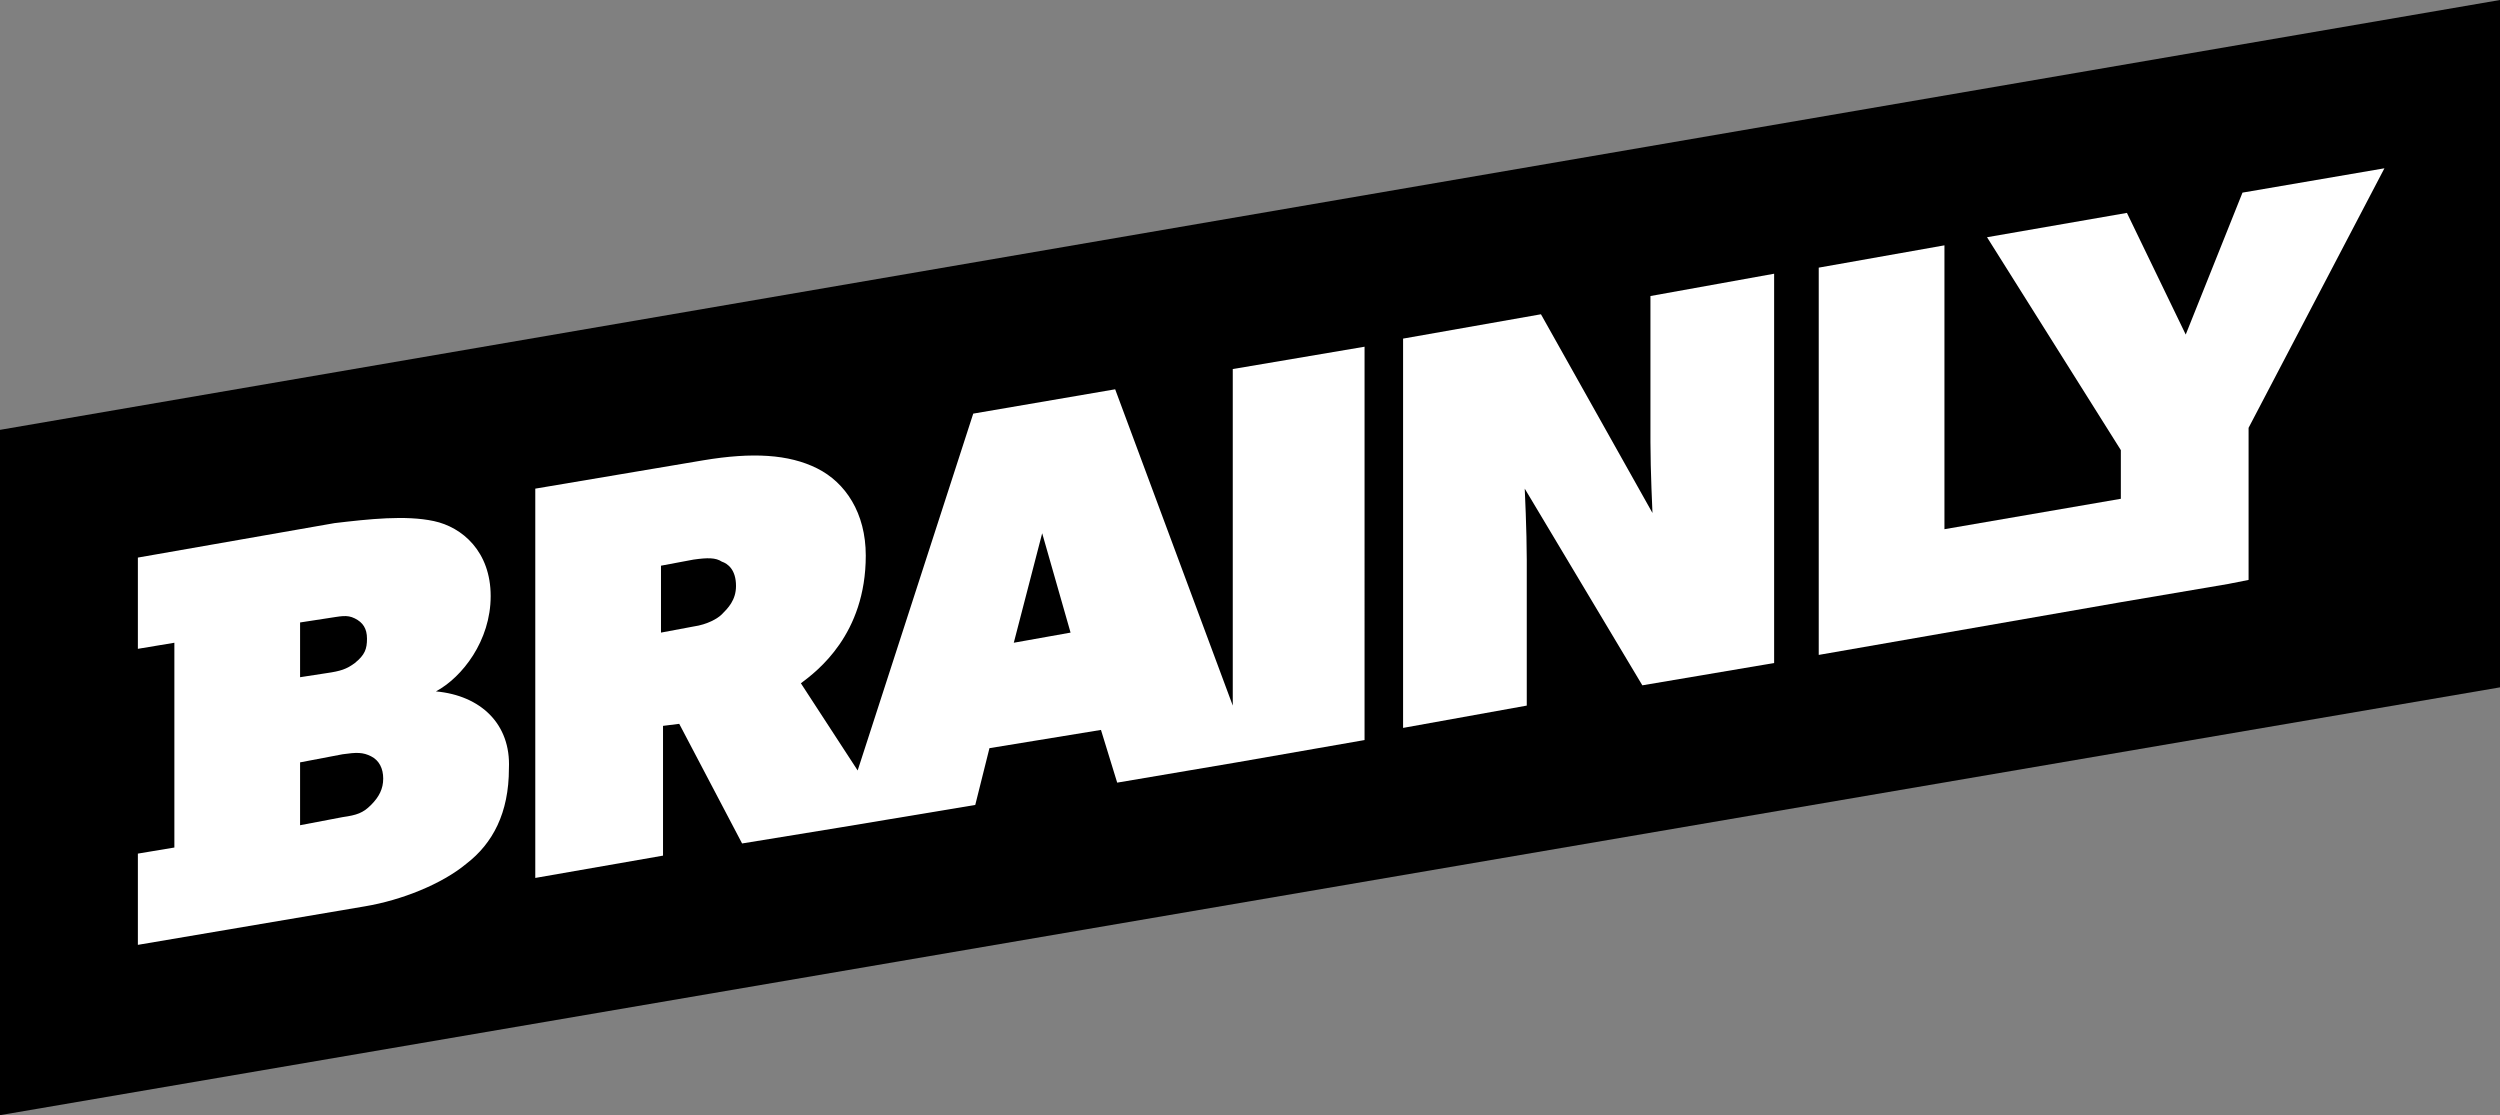
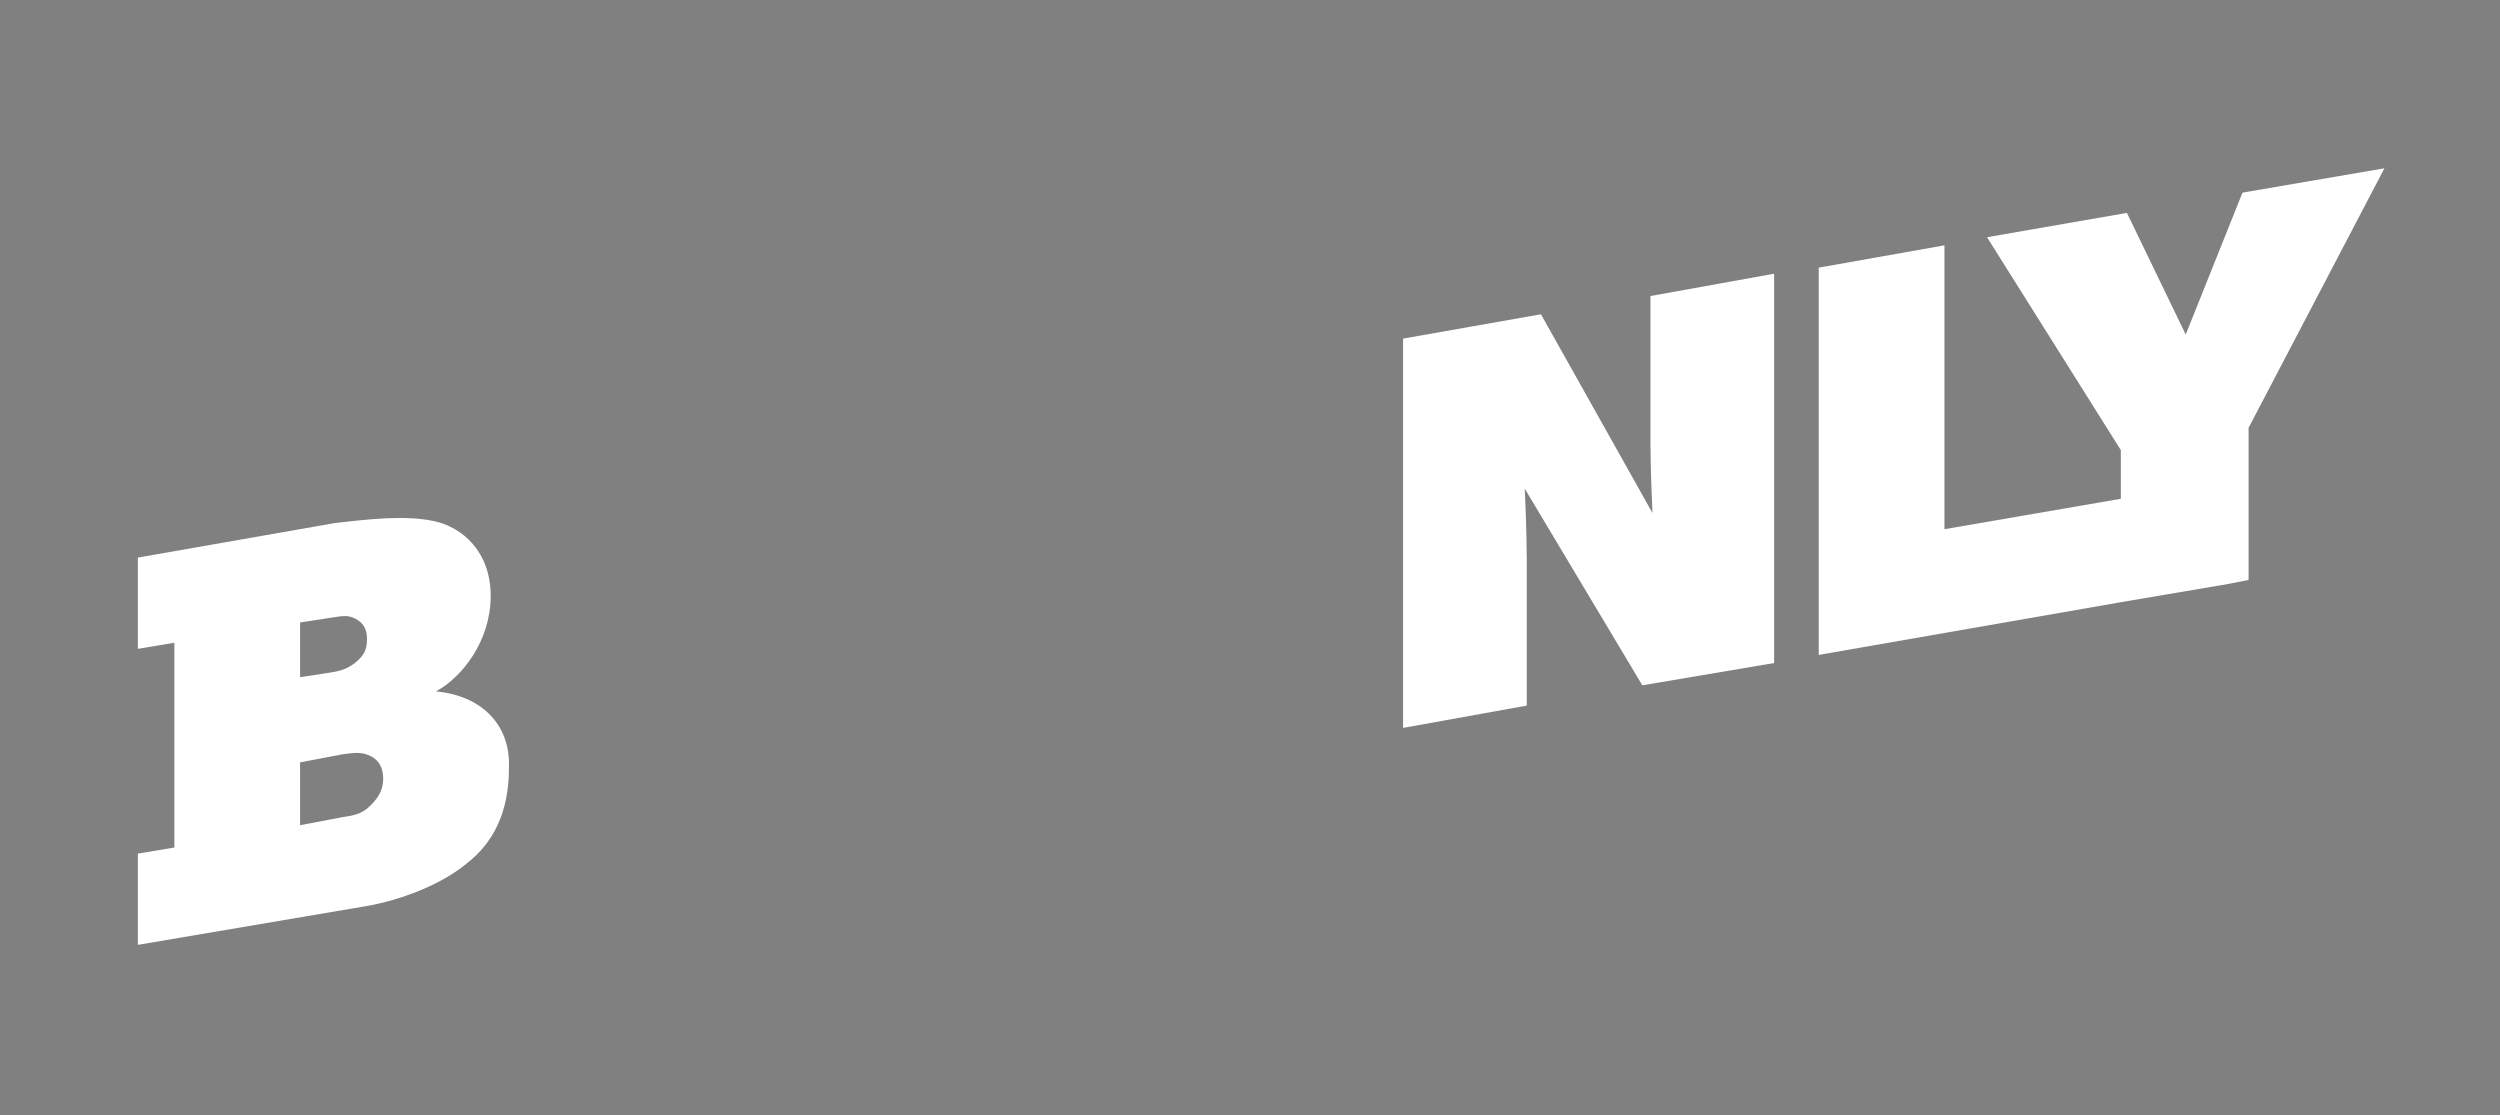
<svg xmlns="http://www.w3.org/2000/svg" version="1.1" id="Layer_1" x="0px" y="0px" viewBox="0 0 123.3 55" style="enable-background:new 0 0 123.3 55;" xml:space="preserve">
  <rect x="0" y="0" width="123.3" height="55" fill="#808080" stroke="none" />
  <style type="text/css">
  .st0{fill:#FFFFFF;}
 </style>
  <g>
-     <polygon points="0,21.2 0,55 123.3,33.9 123.3,0  ">
-   </polygon>
    <g>
-       <path class="st0" d="M21.5,34.1c1.3-0.7,2.7-2.5,2.7-4.7c0-2.2-1.4-3.4-2.8-3.7c-1.4-0.3-3.2-0.1-4.9,0.1l-9.7,1.7V32l1.8-0.3    v10.1l-1.8,0.3v4.5L18,44.7c1.8-0.3,3.8-1.1,5-2.1c1.3-1,2.1-2.5,2.1-4.7C25.2,35.7,23.7,34.3,21.5,34.1L21.5,34.1z M14.8,30.7    l1.3-0.2c0.7-0.1,1-0.2,1.4,0c0.4,0.2,0.6,0.5,0.6,1c0,0.5-0.1,0.8-0.6,1.2c-0.4,0.3-0.7,0.4-1.4,0.5l-1.3,0.2V30.7L14.8,30.7z     M18.3,39.7c-0.4,0.4-0.7,0.5-1.4,0.6l-2.1,0.4v-3.1l2.1-0.4c0.7-0.1,1-0.1,1.4,0.1c0.4,0.2,0.6,0.6,0.6,1.1    C18.9,38.9,18.7,39.3,18.3,39.7L18.3,39.7z">
-    </path>
-       <path class="st0" d="M61.4,18.1l-0.6,0.1v16.6L55,19.2l-7,1.2L42.3,38l-2.8-4.3c0.8-0.6,3.2-2.4,3.2-6.3c0-2.1-1-3.6-2.4-4.3    c-1.4-0.7-3.2-0.8-5.6-0.4l-8.3,1.4v19.2l6.3-1.1v-6.4l0.8-0.1l3.1,5.9l4.9-0.8l2.4-0.4l4.2-0.7l0.7-2.8l5.5-0.9l0.8,2.6l5.9-1v0    l6.3-1.1V17.1L61.4,18.1L61.4,18.1L61.4,18.1z M35.6,30.3c-0.2,0.2-0.7,0.5-1.4,0.6l-1.6,0.3v-3.3l1.6-0.3    c0.7-0.1,1.1-0.1,1.4,0.1c0.3,0.1,0.7,0.4,0.7,1.2C36.3,29.6,35.9,30,35.6,30.3L35.6,30.3z M50,31.7l1.4-5.4l1.4,4.9L50,31.7    L50,31.7z">
+       <path class="st0" d="M21.5,34.1c1.3-0.7,2.7-2.5,2.7-4.7c0-2.2-1.4-3.4-2.8-3.7c-1.4-0.3-3.2-0.1-4.9,0.1l-9.7,1.7V32l1.8-0.3    v10.1l-1.8,0.3v4.5L18,44.7c1.8-0.3,3.8-1.1,5-2.1c1.3-1,2.1-2.5,2.1-4.7C25.2,35.7,23.7,34.3,21.5,34.1z M14.8,30.7    l1.3-0.2c0.7-0.1,1-0.2,1.4,0c0.4,0.2,0.6,0.5,0.6,1c0,0.5-0.1,0.8-0.6,1.2c-0.4,0.3-0.7,0.4-1.4,0.5l-1.3,0.2V30.7L14.8,30.7z     M18.3,39.7c-0.4,0.4-0.7,0.5-1.4,0.6l-2.1,0.4v-3.1l2.1-0.4c0.7-0.1,1-0.1,1.4,0.1c0.4,0.2,0.6,0.6,0.6,1.1    C18.9,38.9,18.7,39.3,18.3,39.7L18.3,39.7z">
   </path>
      <path class="st0" d="M81.4,21.8c0,1.4,0.1,3.5,0.1,3.5L76,15.5l-6.8,1.2v19.2l6.1-1.1v-7.2c0-1.4-0.1-3.5-0.1-3.5l5.8,9.7l6.5-1.1    V13.5l-6.1,1.1V21.8L81.4,21.8z">
   </path>
      <polygon class="st0" points="110.6,9.5 107.8,16.5 104.9,10.5 98,11.7 104.6,22.2 104.6,24.6 95.9,26.1 95.9,12.1 89.7,13.2     89.7,32.3 104.6,29.7 109.9,28.8 110.9,28.6 110.9,21.1 117.6,8.3   ">
   </polygon>
    </g>
  </g>
</svg>